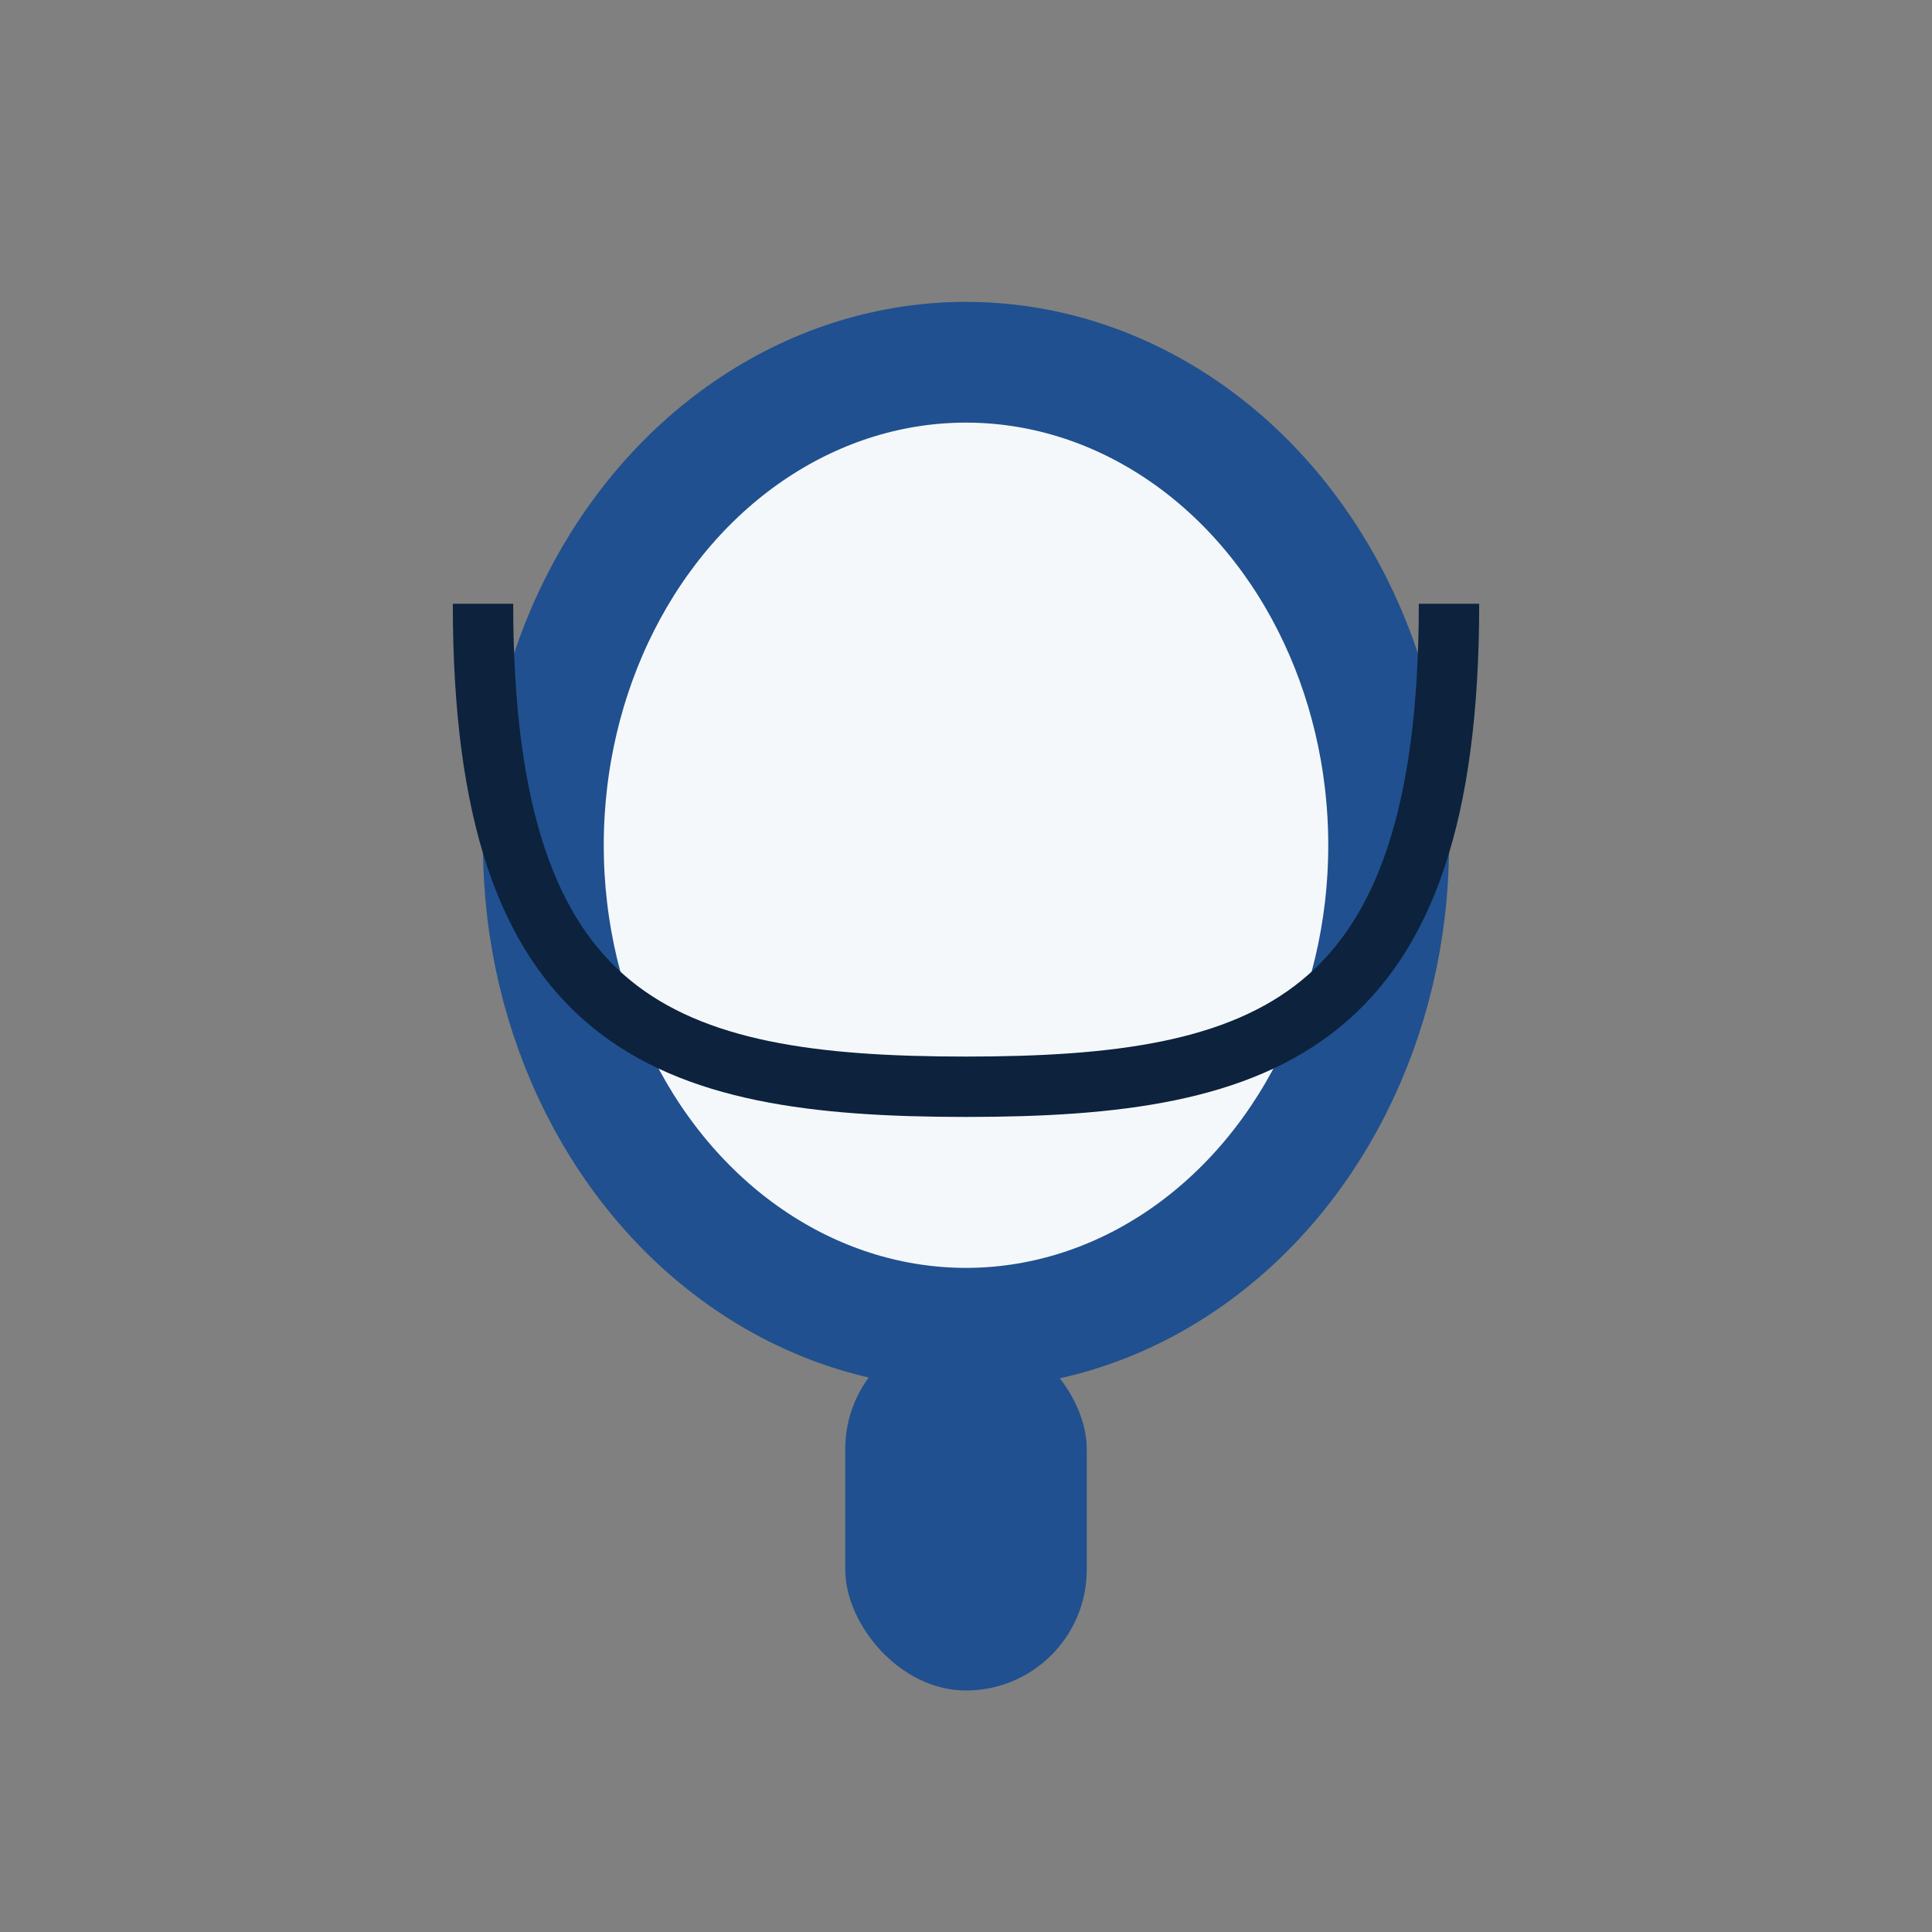
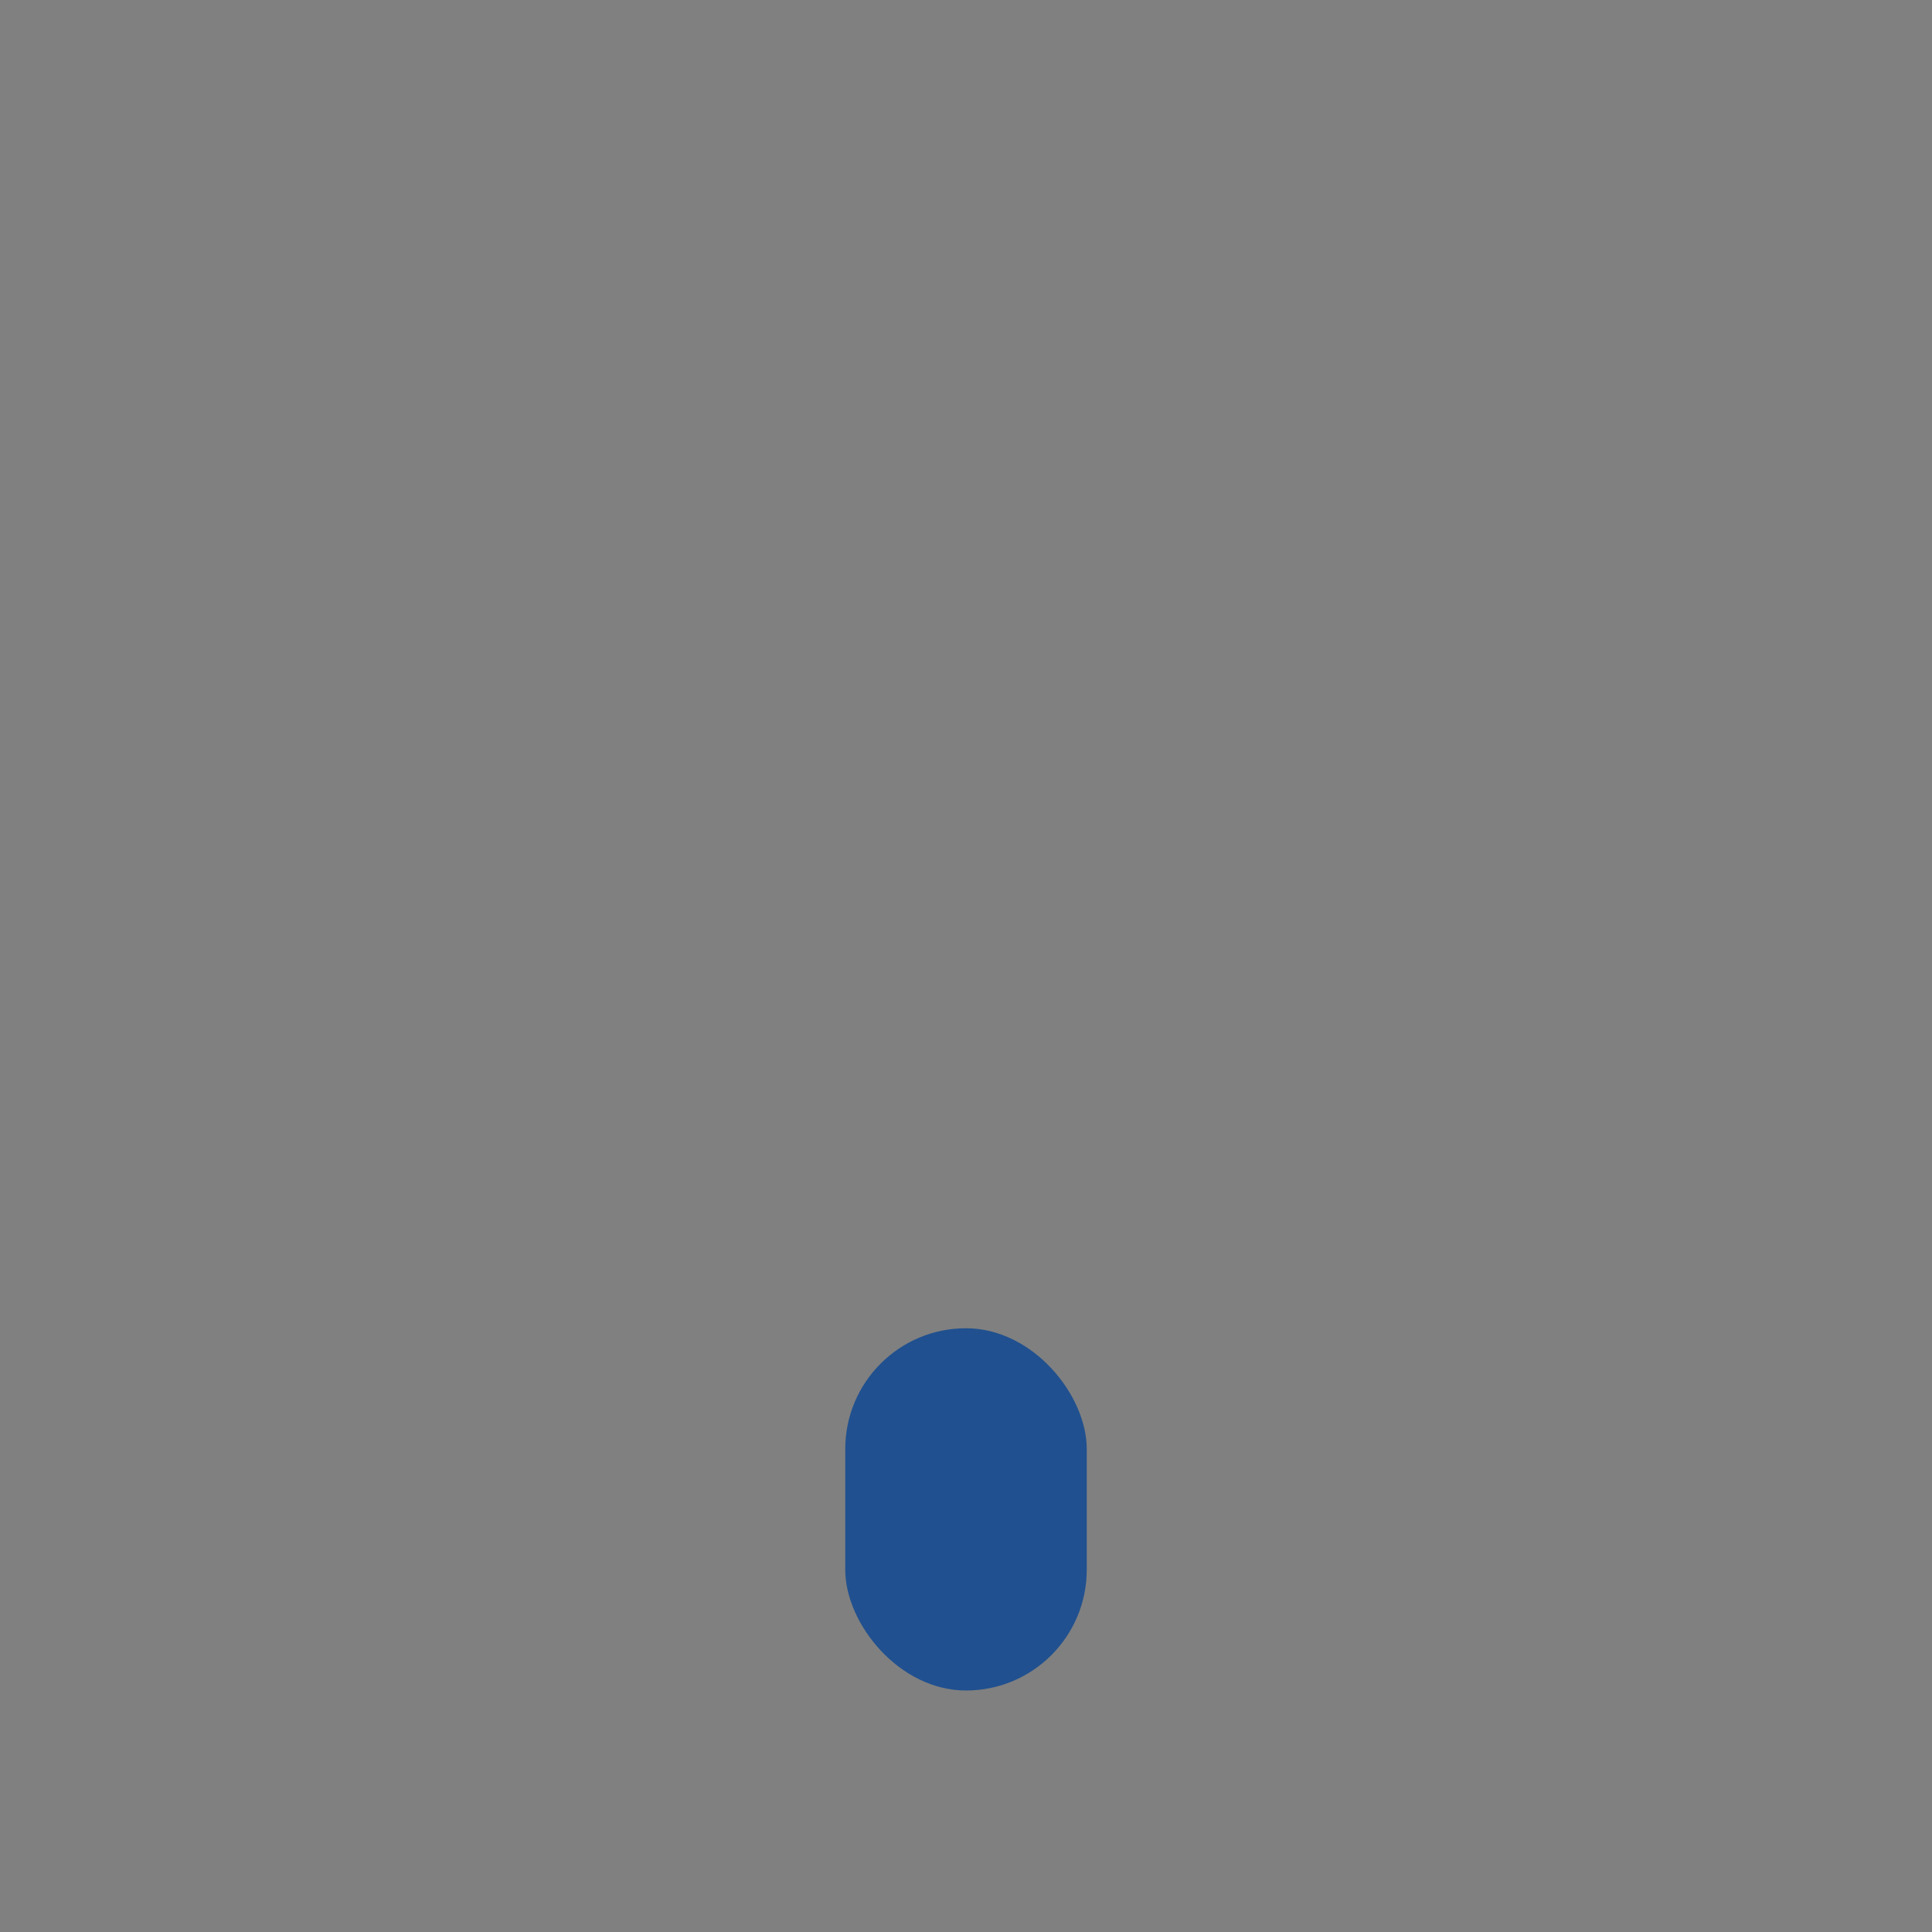
<svg xmlns="http://www.w3.org/2000/svg" width="32" height="32" viewBox="0 0 32 32">
  <rect x="0" y="0" width="32" height="32" fill="#808080" stroke="none" />
-   <ellipse cx="16" cy="14" rx="7" ry="8" fill="#F5F8FA" stroke="#20508F" stroke-width="2" />
  <rect x="14" y="22" width="4" height="6" rx="2" fill="#20508F" />
-   <path d="M8 10c0 7 3 8 8 8s8-1 8-8" stroke="#0C223D" fill="none" />
</svg>